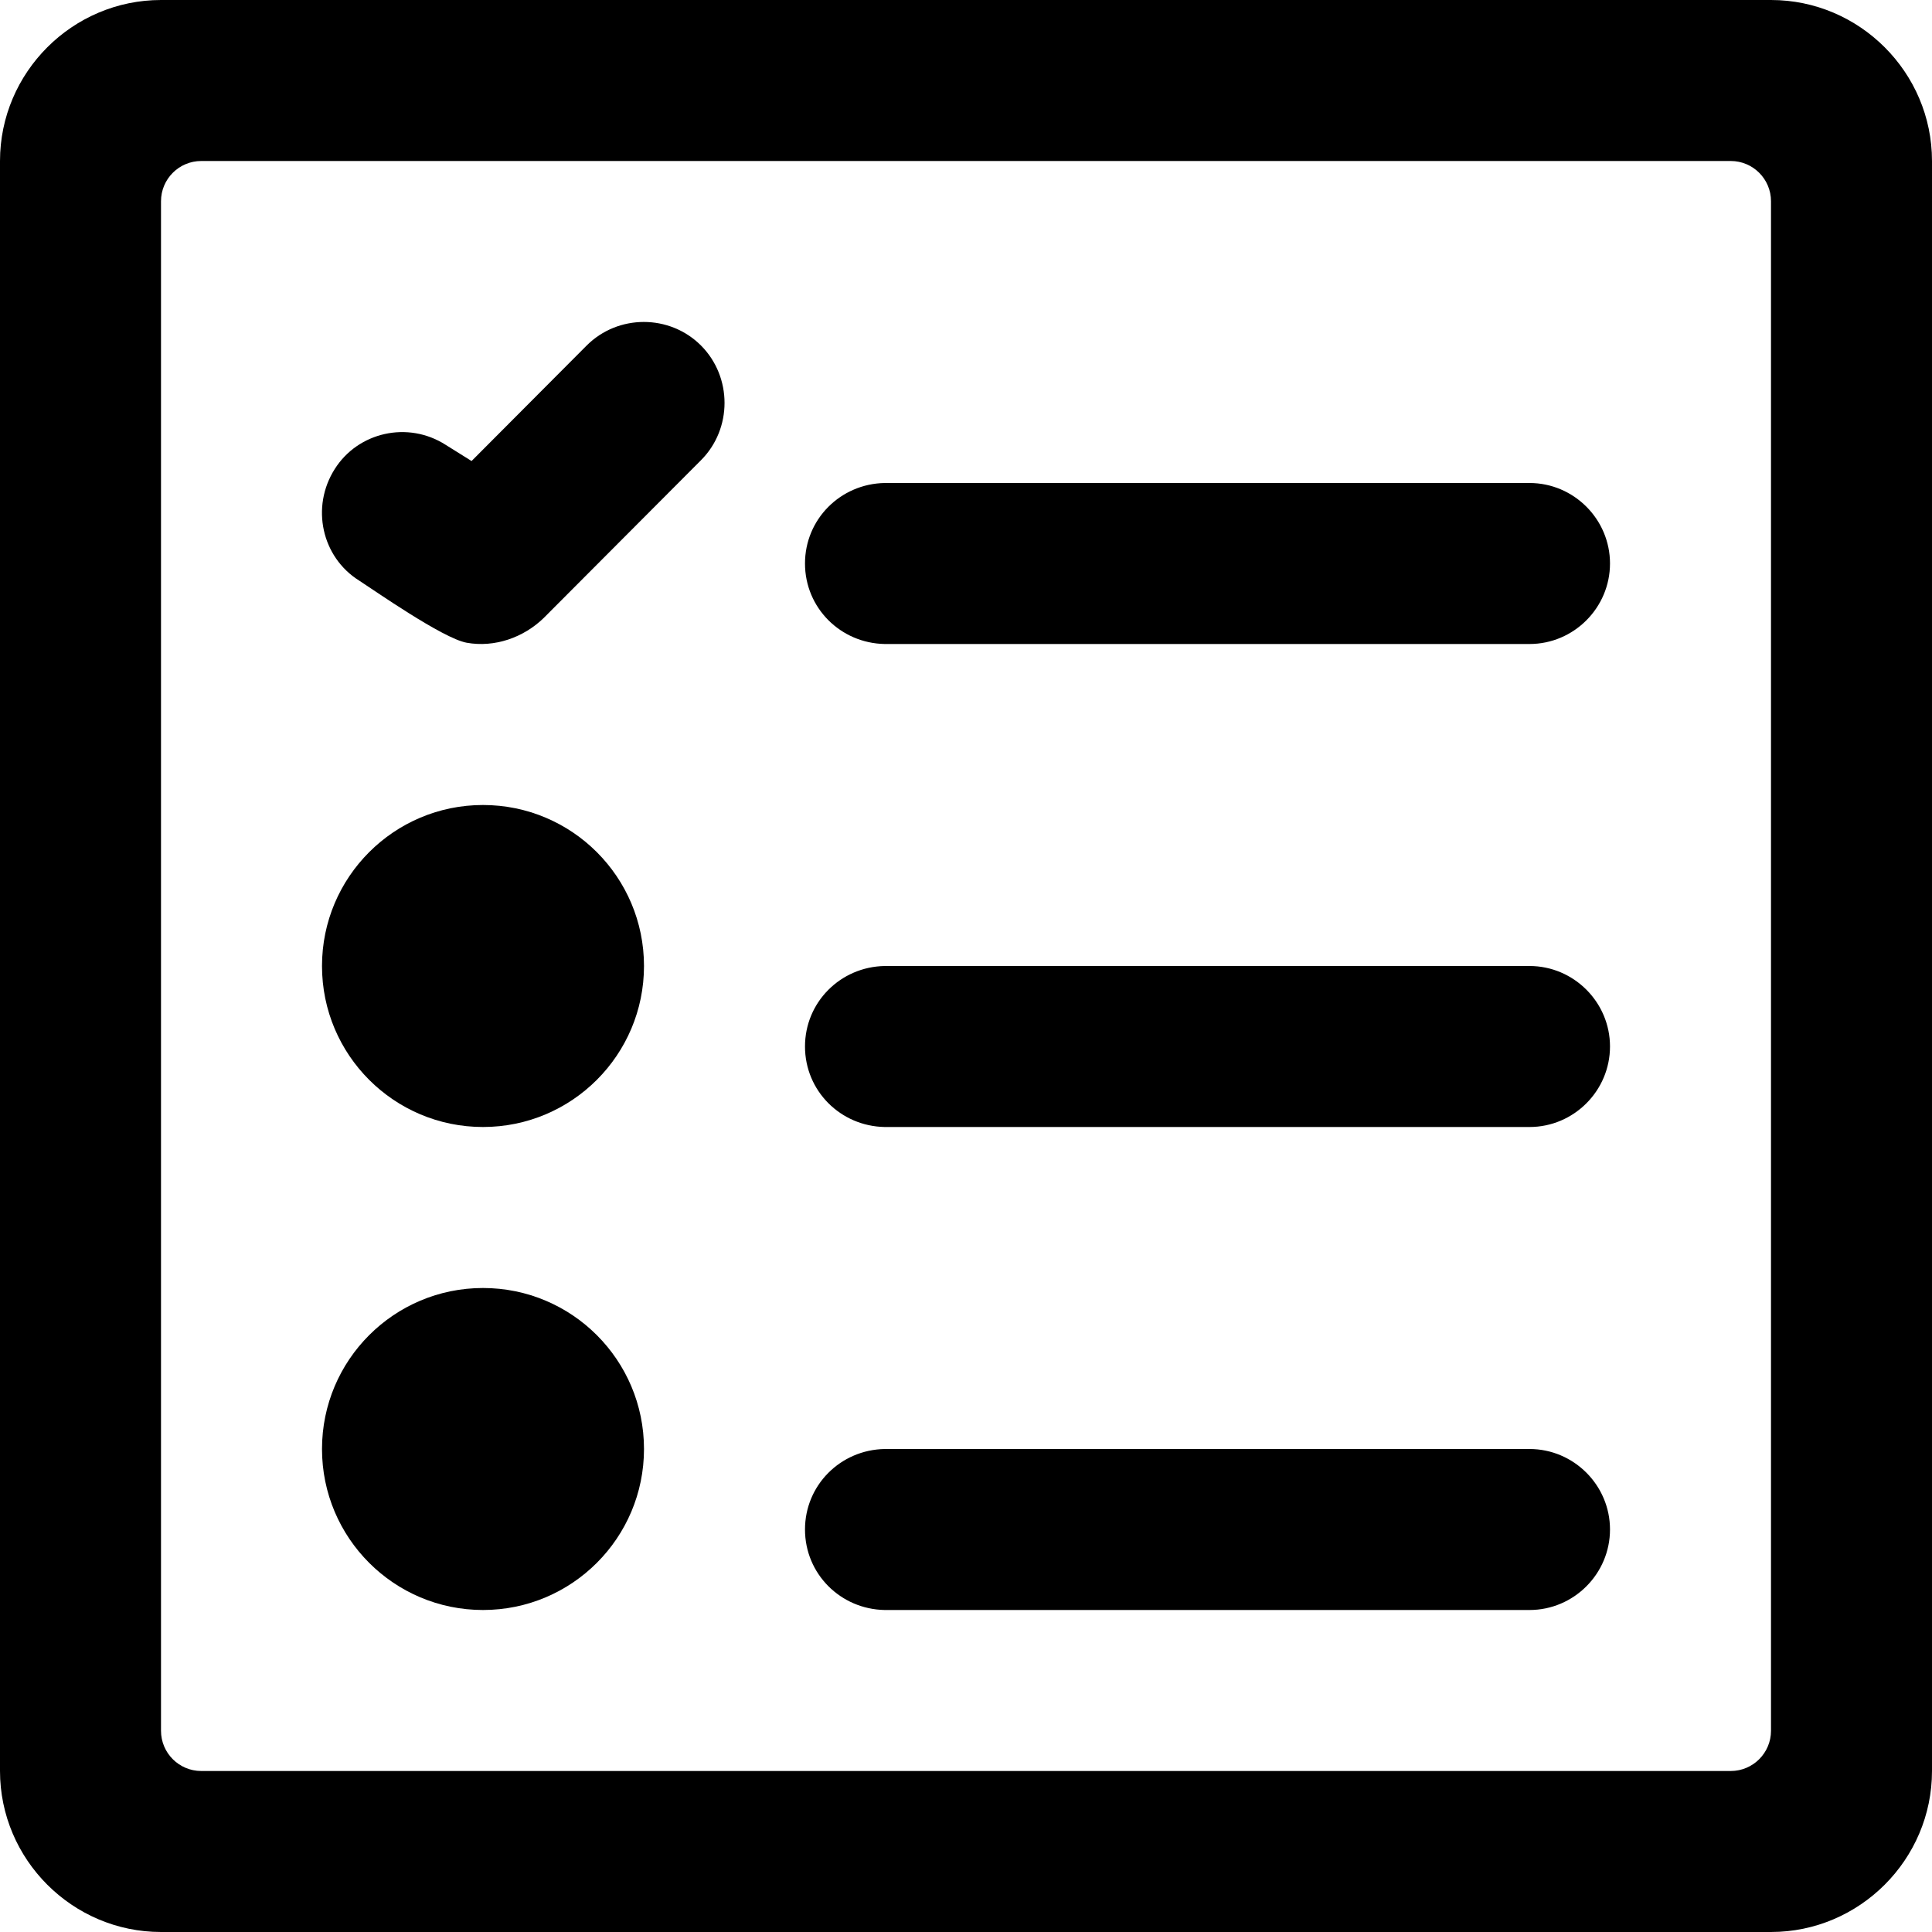
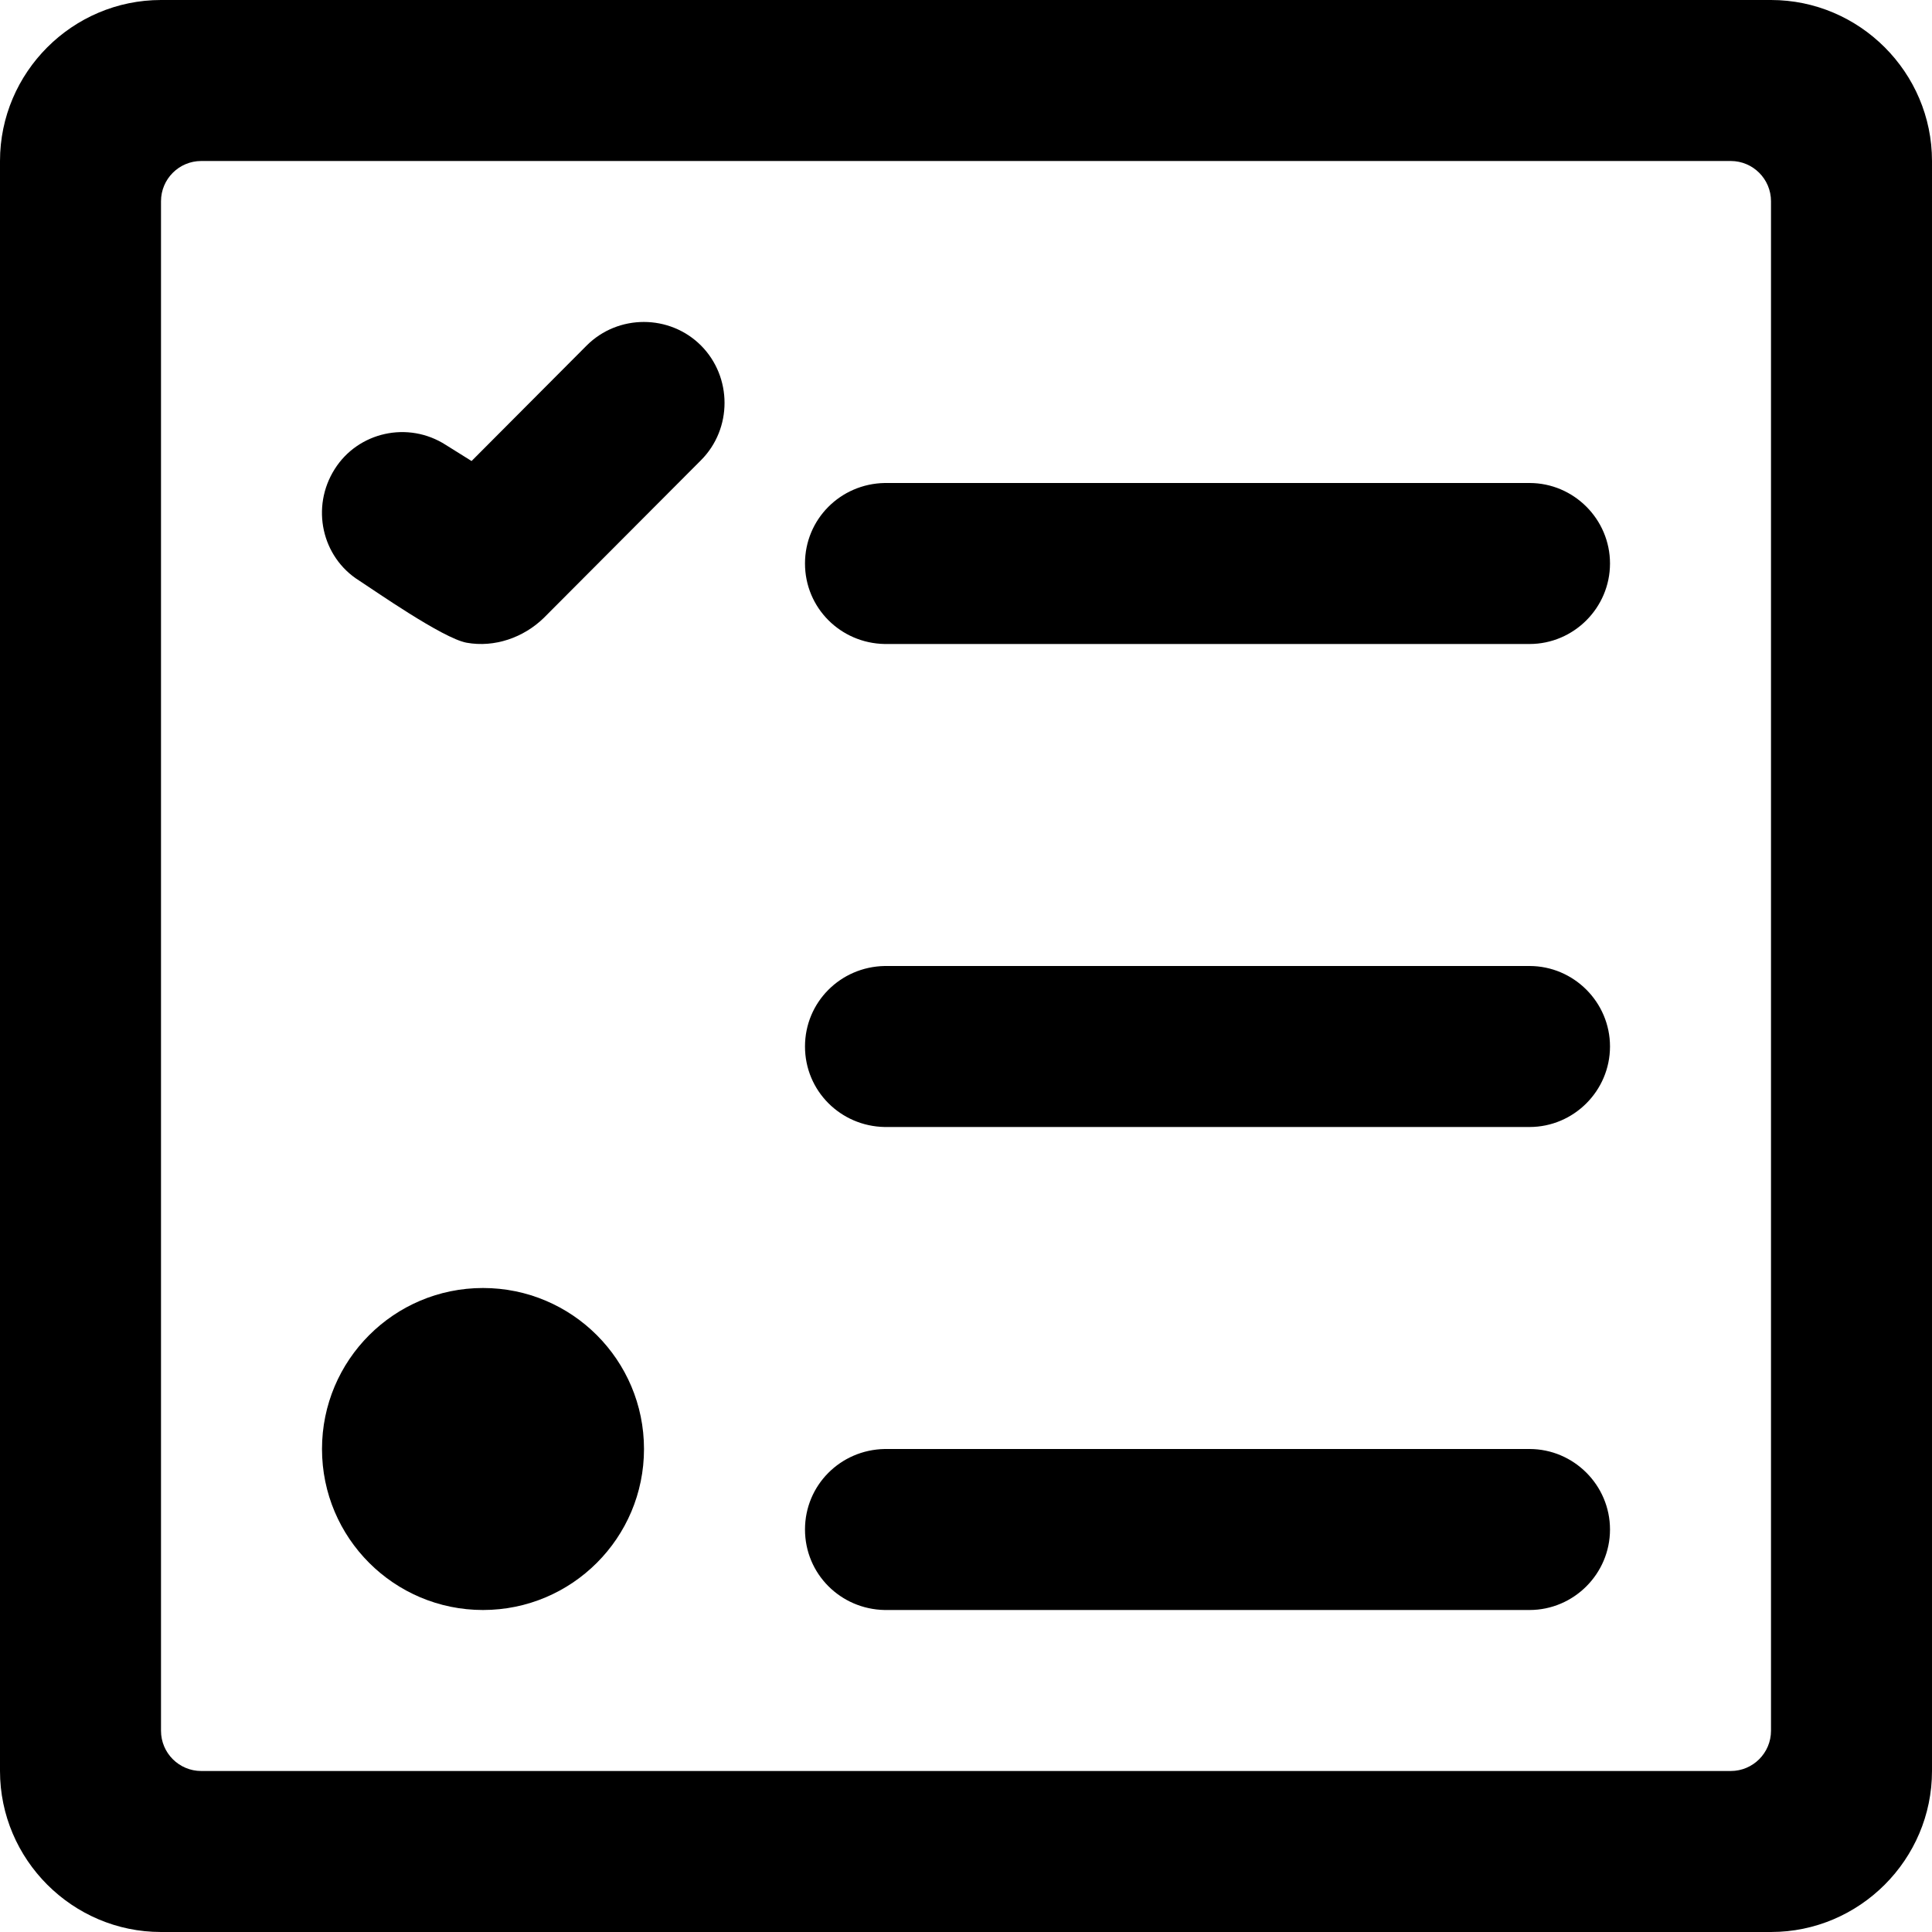
<svg xmlns="http://www.w3.org/2000/svg" width="24px" height="24px" viewBox="0 0 24 24" mirror-in-rtl="true">
-   <circle fill="#000000" cx="6" cy="12" r="2" />
  <path fill="#000000" d="M8.708 5.717l-1.954 1.96c-.25.243-.61.37-.958.307C5.5 7.93 4.64 7.327 4.458 7.21c-.46-.29-.6-.91-.3-1.383.29-.46.91-.602 1.38-.3l.32.2 1.43-1.435c.39-.39 1.03-.39 1.42 0 .39.392.39 1.034 0 1.425z" />
  <path fill="#000000" d="M20 7c0 .55-.45 1-1 1h-8.01c-.55-.01-.99-.45-.99-1s.44-.99.99-1H19c.55 0 1 .45 1 1z" />
  <circle fill="#000000" cx="6" cy="18" r="2" />
  <path fill="#000000" d="M20 13c0 .55-.45 1-1 1h-8.01c-.55-.01-.99-.45-.99-1s.44-.99.99-1H19c.55 0 1 .45 1 1zM20 19c0 .55-.45 1-1 1h-8.01c-.55-.01-.99-.45-.99-1s.44-.99.99-1H19c.55 0 1 .45 1 1z" />
  <path fill="#000000" d="M22 0H2C.9 0 0 .9 0 2v20c0 1.1.9 2 2 2h20c1.1 0 2-.9 2-2V2c0-1.1-.9-2-2-2zm0 21.5c0 .276-.224.5-.5.5h-19c-.276 0-.5-.224-.5-.5v-19c0-.276.224-.5.5-.5h19c.276 0 .5.224.5.5v19z" />
</svg>